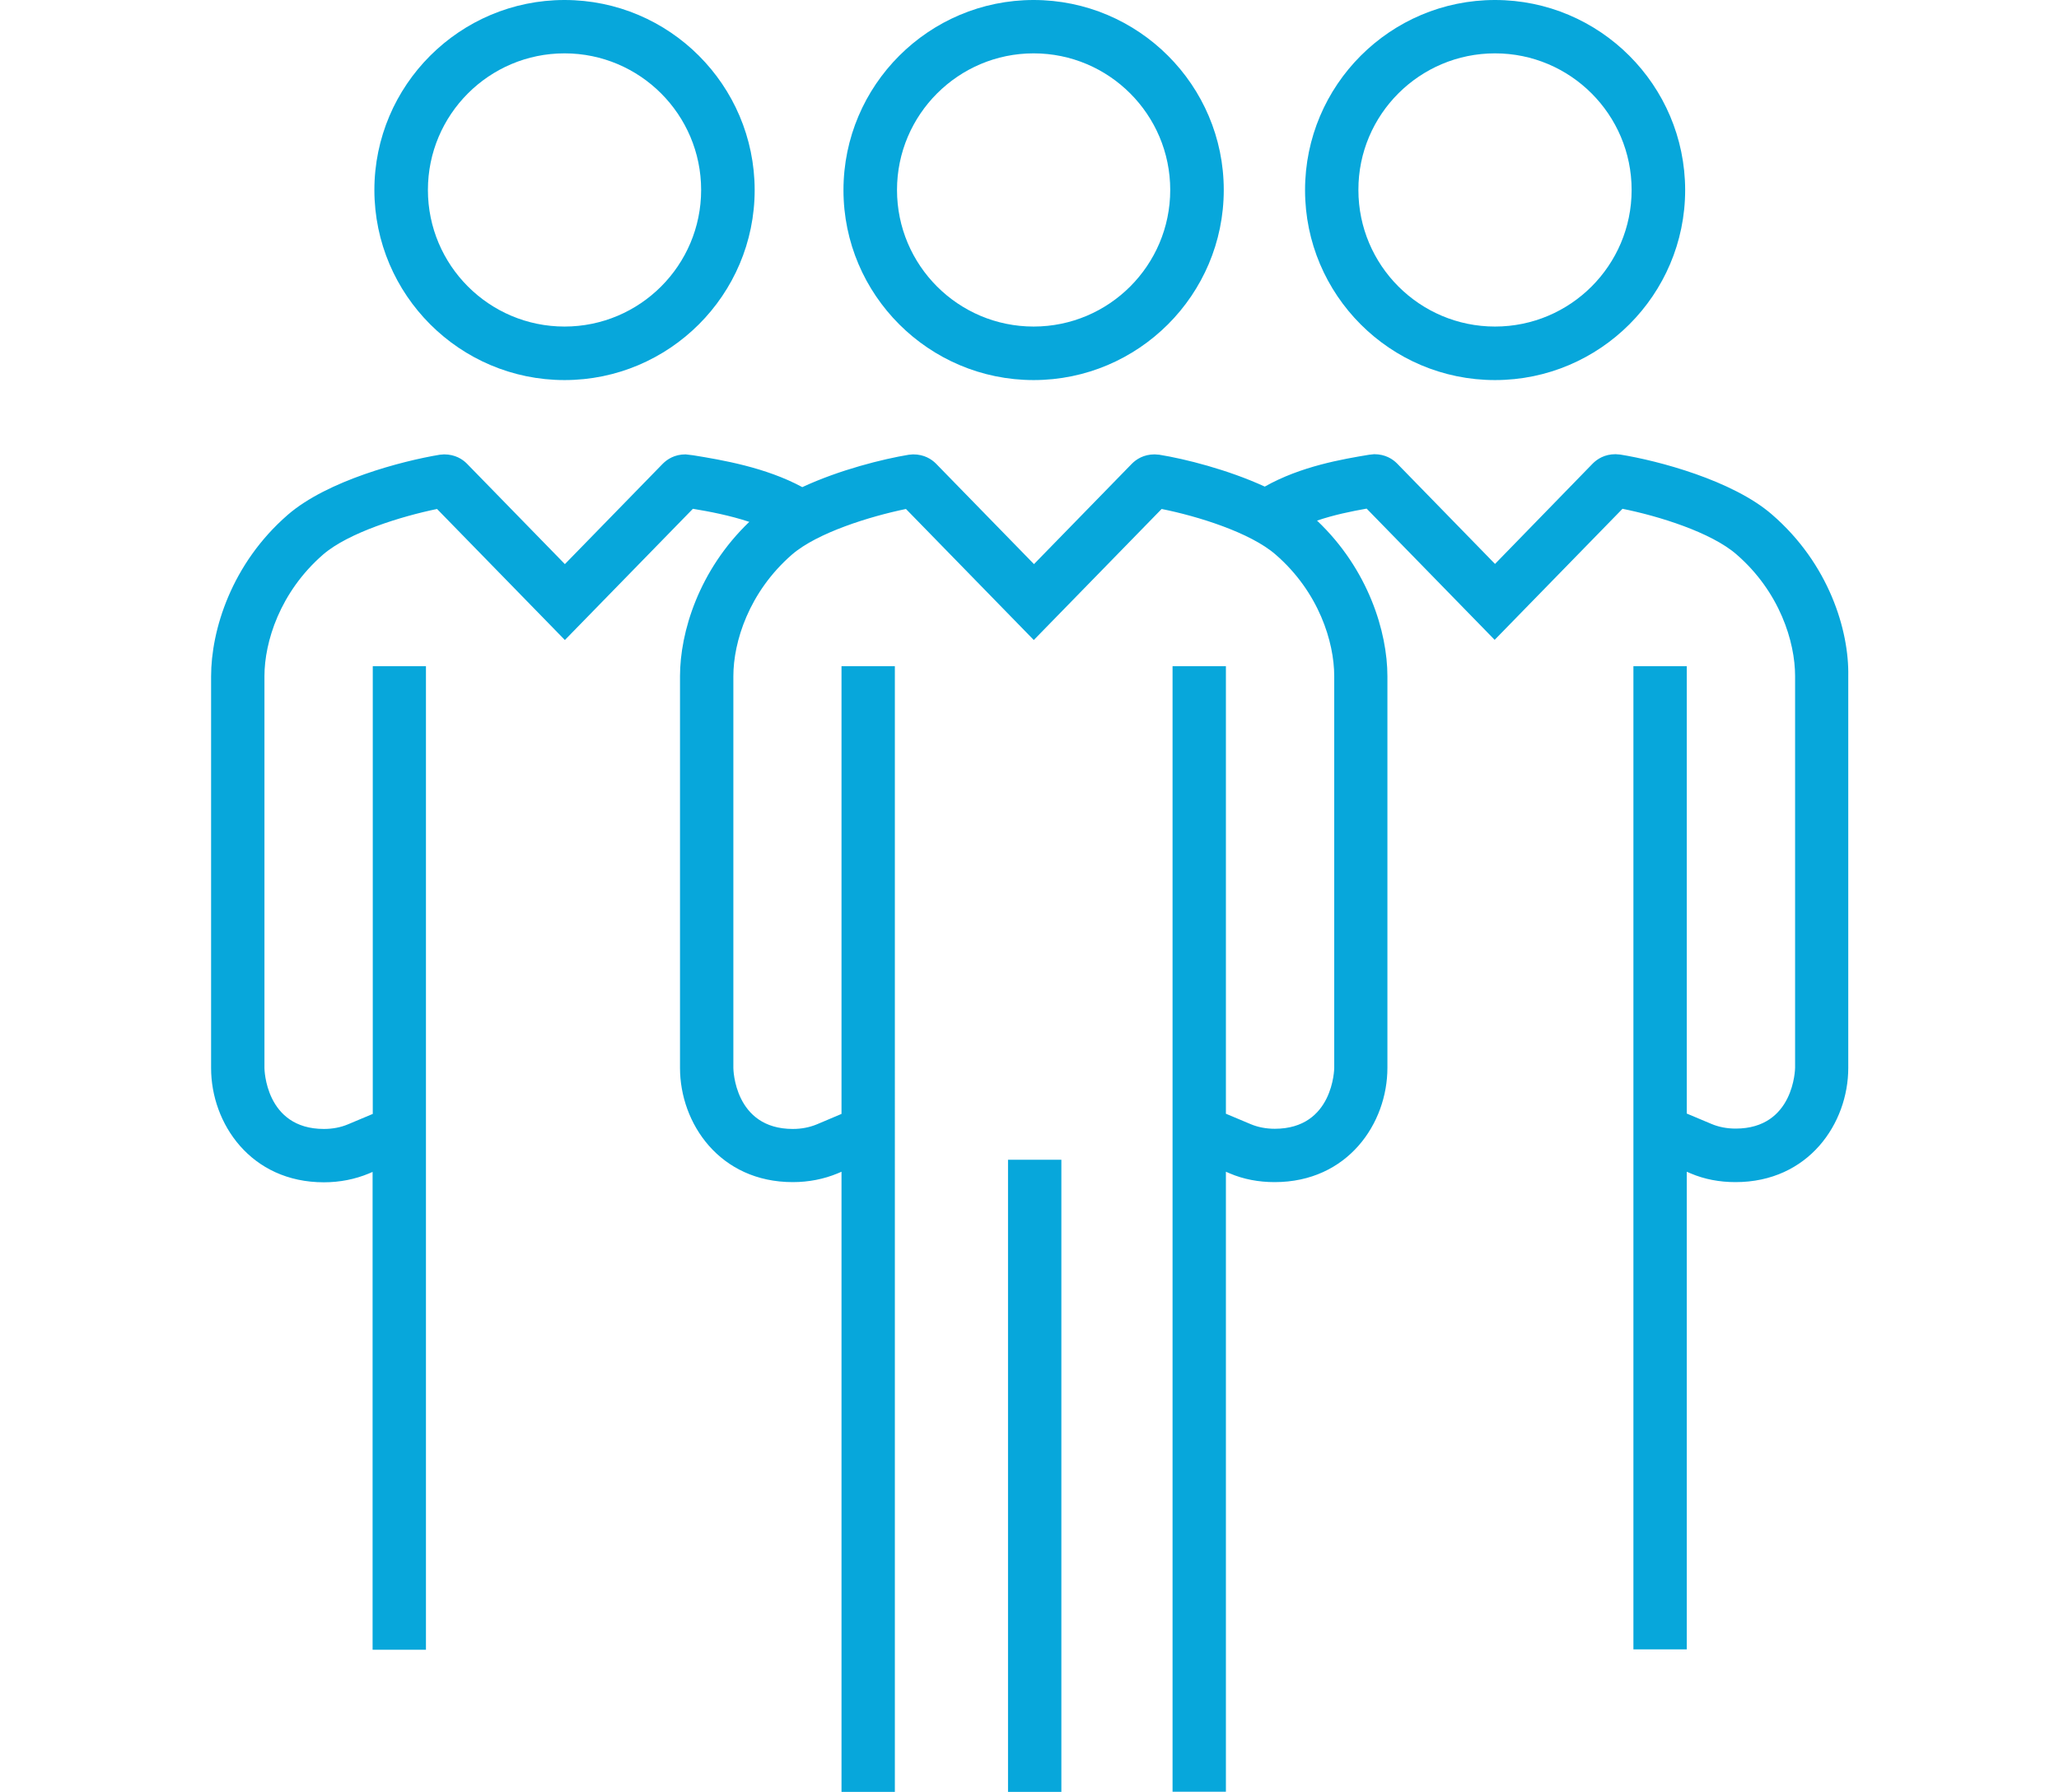
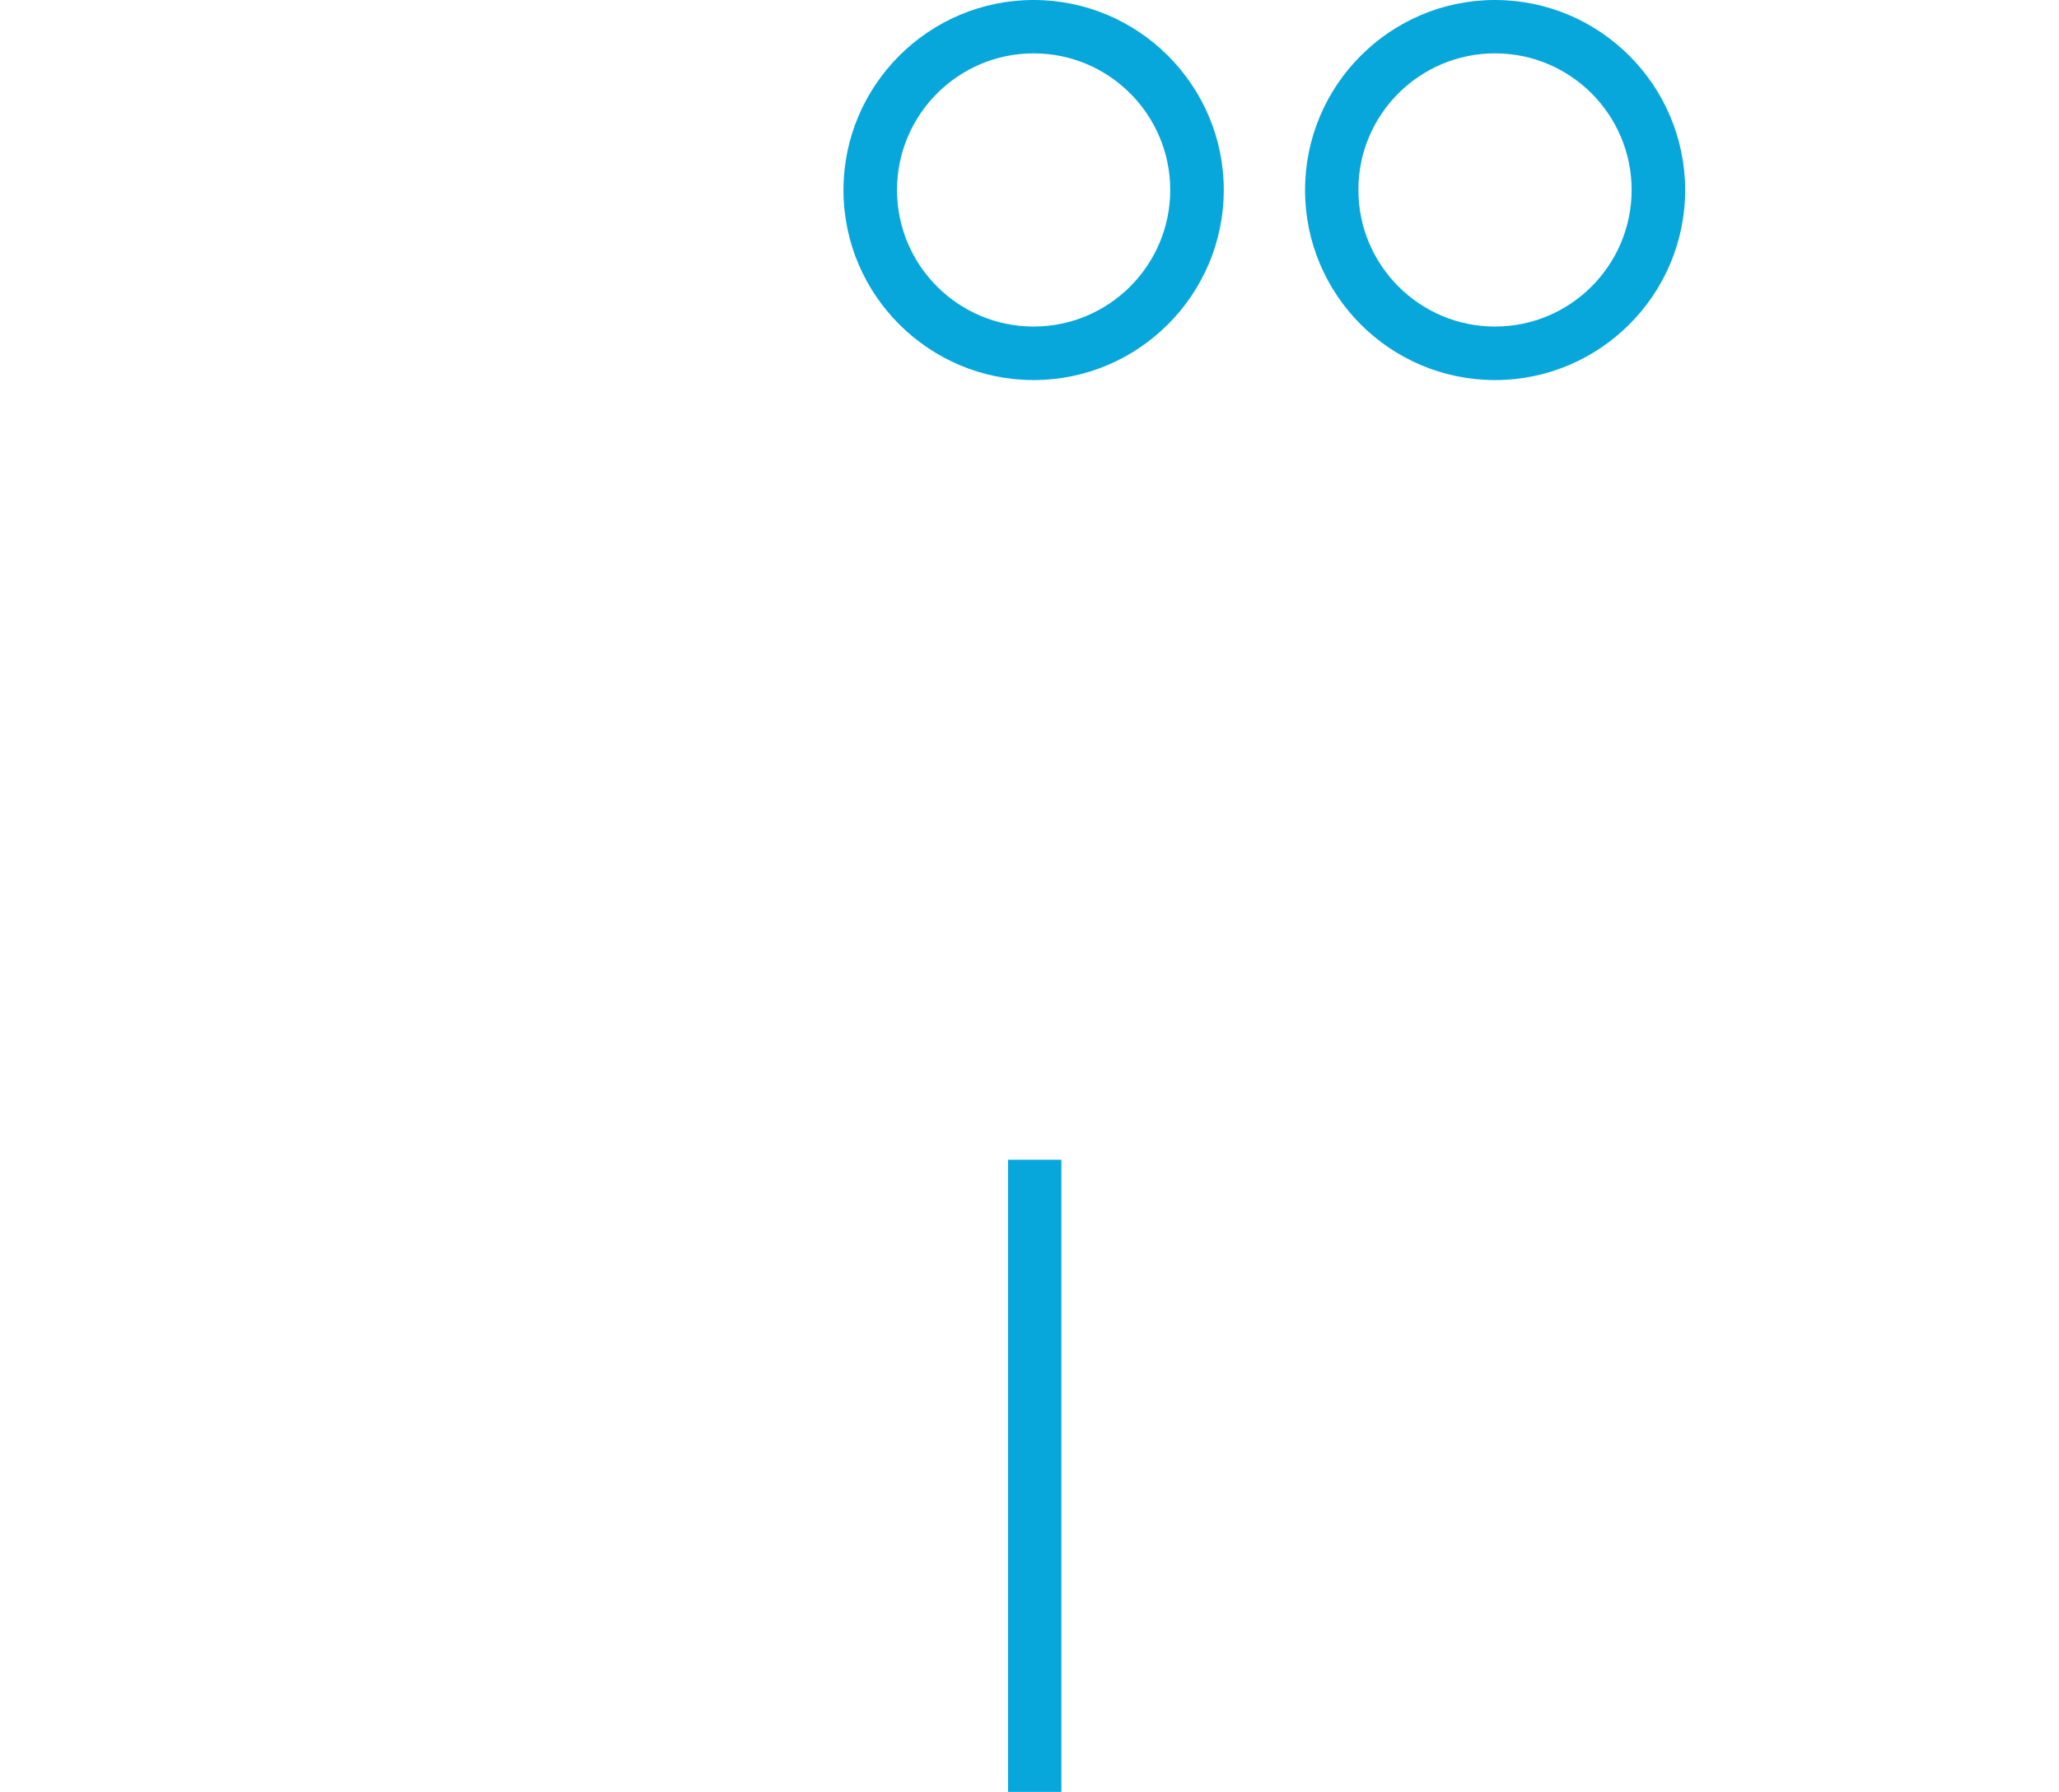
<svg xmlns="http://www.w3.org/2000/svg" version="1.1" id="Layer_1" x="0" y="0" viewBox="0 0 115 100.09" style="enable-background:new 0 0 115 100.09" xml:space="preserve">
  <style>.st0{fill:#07a7db}</style>
  <path class="st0" d="M83.5 21.23c5.85 0 10.62-4.76 10.62-10.62C94.11 4.76 89.35 0 83.5 0S72.89 4.76 72.89 10.62c0 5.85 4.75 10.61 10.61 10.61zm0-18.25c4.21 0 7.63 3.42 7.63 7.63s-3.42 7.63-7.63 7.63-7.63-3.42-7.63-7.63c-.01-4.21 3.42-7.63 7.63-7.63zM56.3 64.78h2.98v35.31H56.3zM57.73 21.23c5.85 0 10.62-4.76 10.62-10.62C68.35 4.76 63.58 0 57.73 0S47.11 4.76 47.11 10.62c0 5.85 4.77 10.61 10.62 10.61zm0-18.25c4.21 0 7.63 3.42 7.63 7.63s-3.42 7.63-7.63 7.63-7.63-3.42-7.63-7.63 3.43-7.63 7.63-7.63z" />
-   <path class="st0" d="M98.97 28.74c-2.2-1.91-6.36-3.01-8.48-3.35l-.26-.02c-.62 0-1.03.28-1.27.52L83.5 31.5l-5.48-5.62c-.23-.23-.64-.51-1.27-.51l-.28.03c-1.5.25-3.81.64-5.83 1.78-2.07-.95-4.46-1.55-5.89-1.78l-.26-.02c-.62 0-1.03.28-1.27.52l-5.47 5.61-5.48-5.62c-.23-.23-.64-.51-1.27-.51l-.24.02c-1.45.24-3.86.84-5.95 1.81-2.05-1.11-4.5-1.52-6.1-1.78l-.42-.05c-.62 0-1.03.28-1.27.52l-5.47 5.61-5.48-5.62c-.23-.23-.64-.51-1.27-.51l-.24.02c-2.11.35-6.27 1.44-8.48 3.35-3.16 2.74-4.29 6.46-4.29 9.03v21.88c0 3.09 2.21 6.38 6.3 6.38.89 0 1.74-.17 2.51-.49l.21-.09v26.69h2.98V37.21h-2.97v25.01l-1.38.58c-.4.17-.86.26-1.35.26-3.28 0-3.32-3.37-3.32-3.4V37.77c0-1.91.86-4.69 3.27-6.79 1.42-1.23 4.38-2.14 6.37-2.55l7.14 7.32 7.15-7.33c.92.15 2.06.37 3.15.73-2.82 2.7-3.87 6.17-3.87 8.62v21.88c0 3.09 2.21 6.38 6.3 6.38.89 0 1.74-.17 2.51-.49l.21-.09v34.64h2.98V37.21H47v25.01l-1.37.58c-.41.17-.86.26-1.35.26-3.28 0-3.32-3.37-3.32-3.4V37.77c0-1.91.86-4.69 3.27-6.79 1.42-1.23 4.38-2.14 6.37-2.55l7.14 7.32 7.14-7.32c2 .4 4.95 1.31 6.37 2.55 2.41 2.09 3.27 4.88 3.27 6.79v21.88c0 .03-.04 3.4-3.32 3.4-.49 0-.95-.09-1.35-.26l-1.38-.58v-25h-2.98v62.87h2.98V65.45l.21.09c.77.33 1.62.49 2.51.49 4.09 0 6.3-3.29 6.3-6.38V37.77c0-2.46-1.06-5.97-3.93-8.69.94-.32 1.92-.52 2.77-.67l7.15 7.33 7.14-7.32c2 .4 4.95 1.31 6.37 2.55 2.41 2.09 3.27 4.88 3.27 6.79v21.88c0 .03-.04 3.4-3.32 3.4-.49 0-.95-.09-1.35-.26l-1.38-.58V37.21h-2.98v54.92h2.98V65.45l.21.09c.77.33 1.62.49 2.51.49 4.09 0 6.3-3.29 6.3-6.38V37.77c.05-2.56-1.08-6.28-4.26-9.03zM31.53 21.23c5.85 0 10.62-4.76 10.62-10.62C42.14 4.76 37.39 0 31.53 0c-5.85 0-10.62 4.76-10.62 10.62.01 5.85 4.77 10.61 10.62 10.61zm0-18.25c4.21 0 7.63 3.42 7.63 7.63s-3.42 7.63-7.63 7.63-7.63-3.42-7.63-7.63 3.42-7.63 7.63-7.63z" />
</svg>